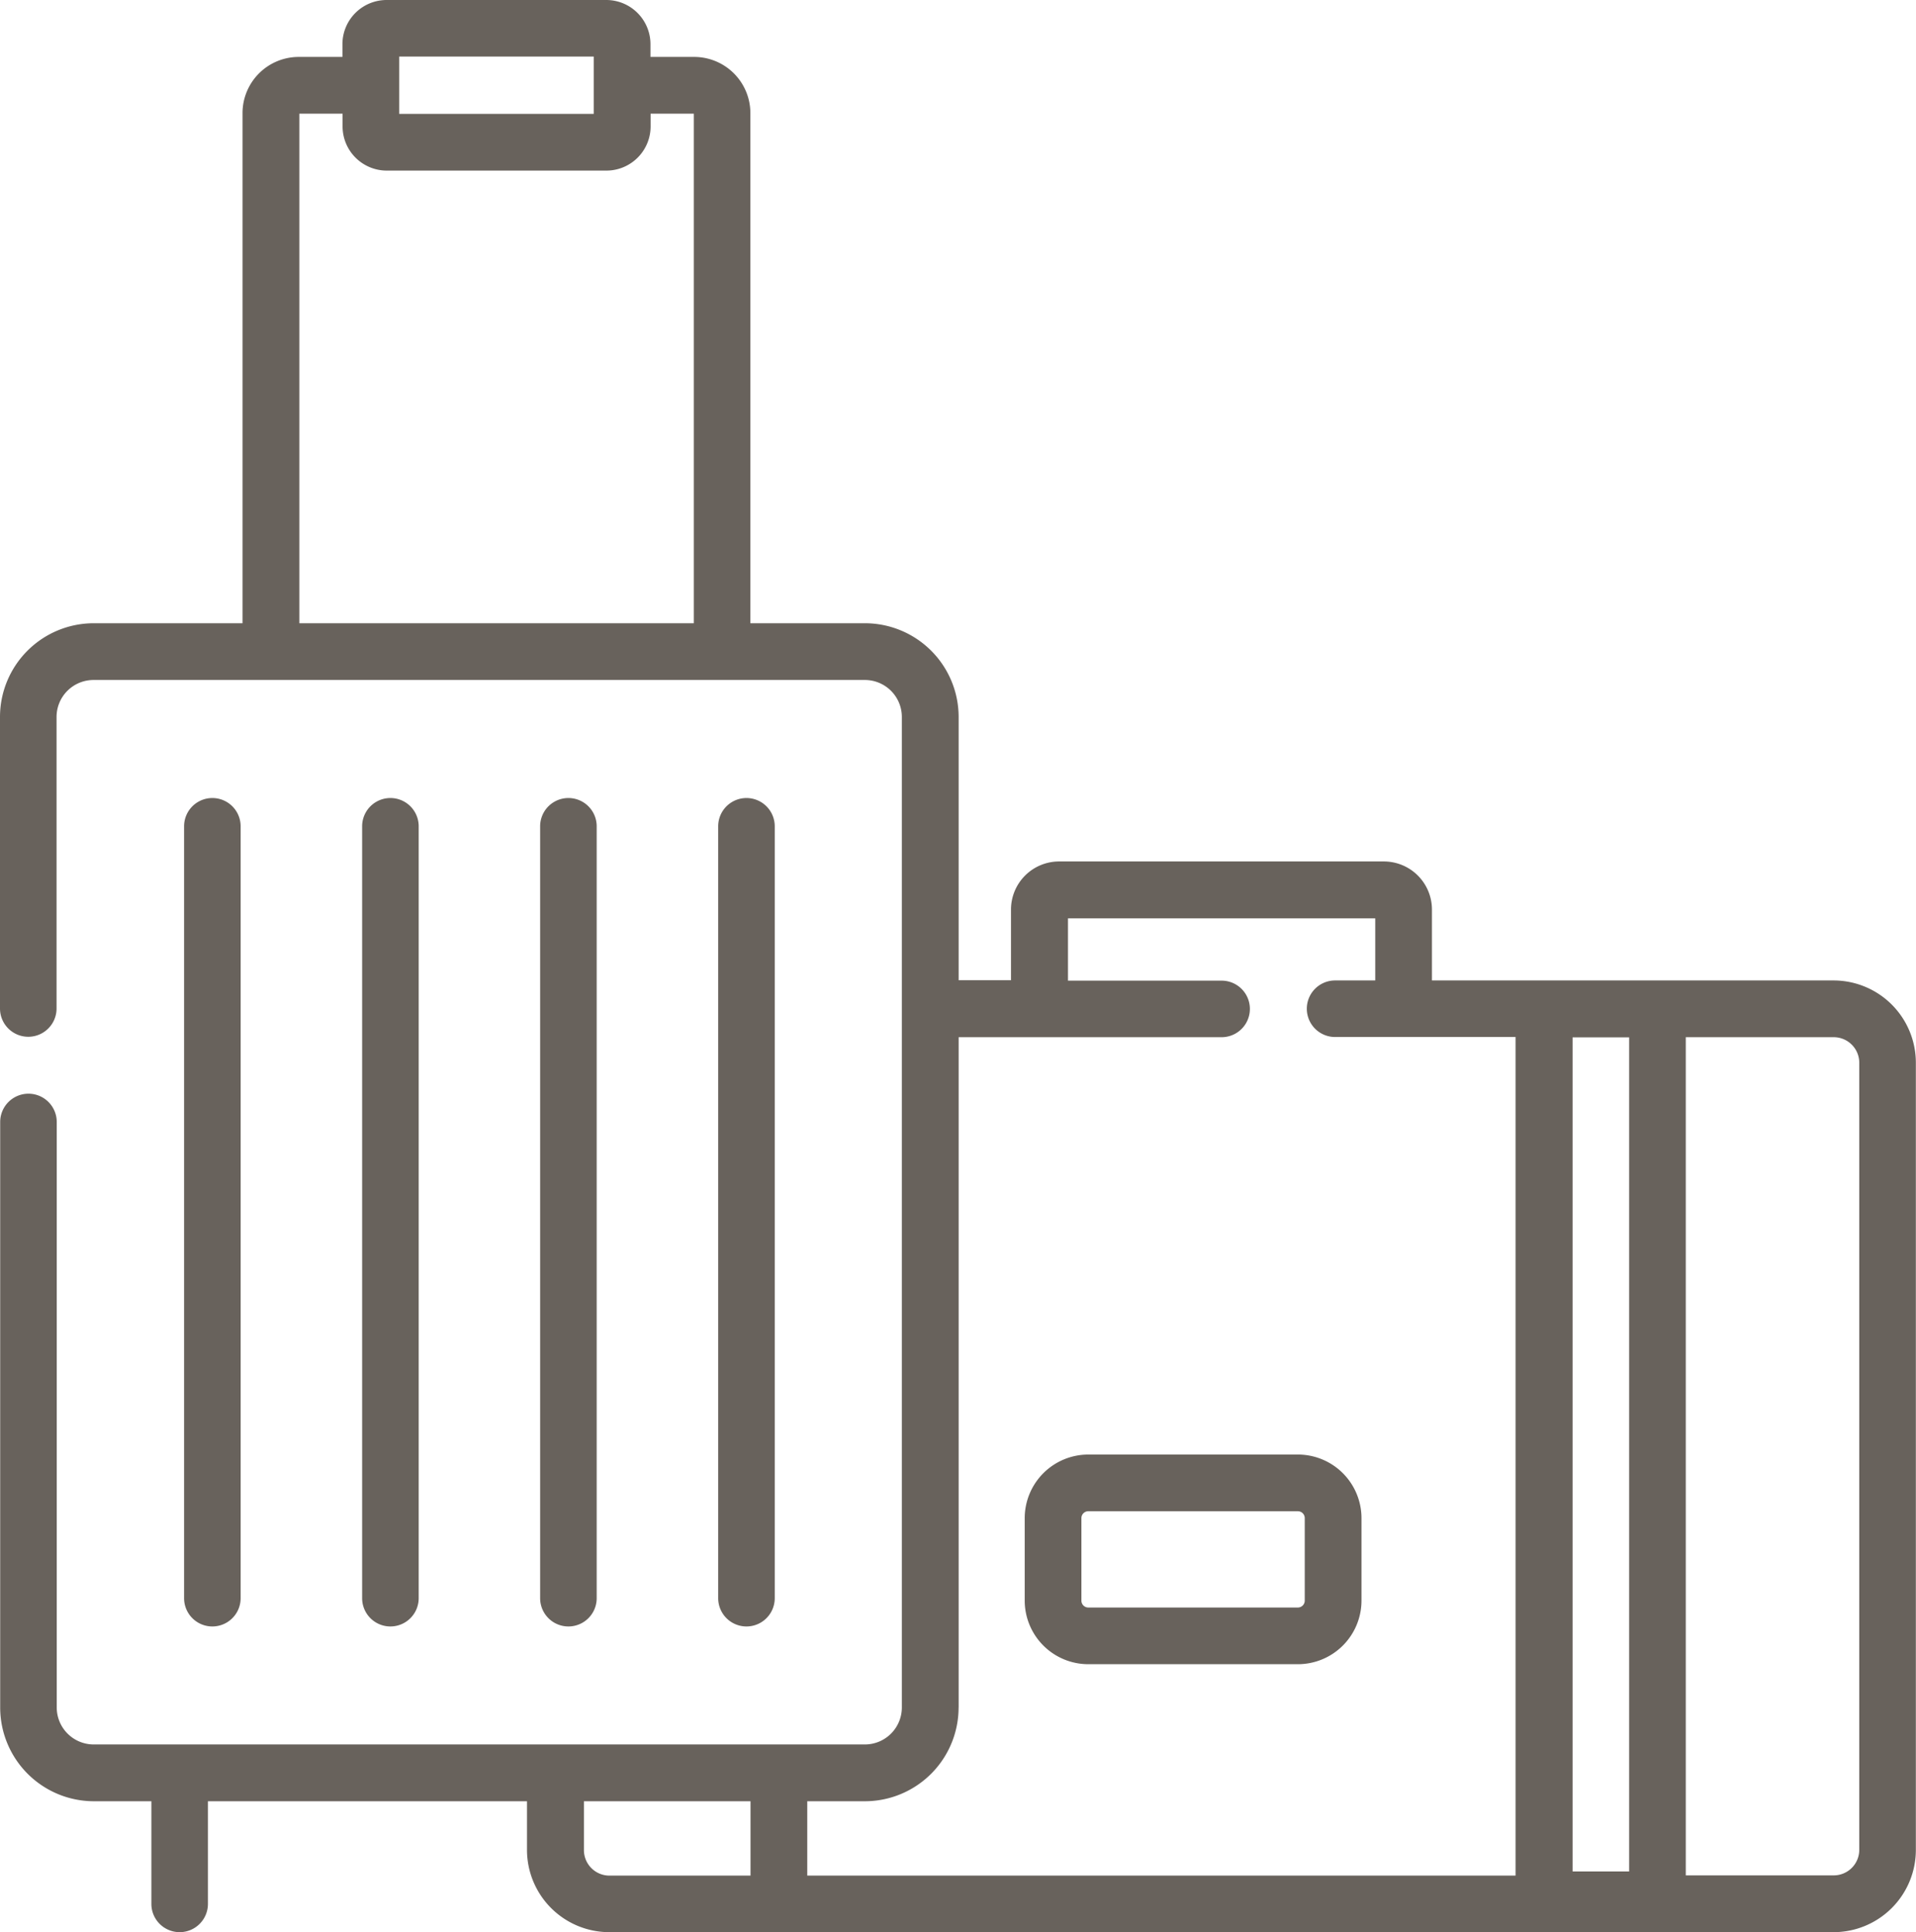
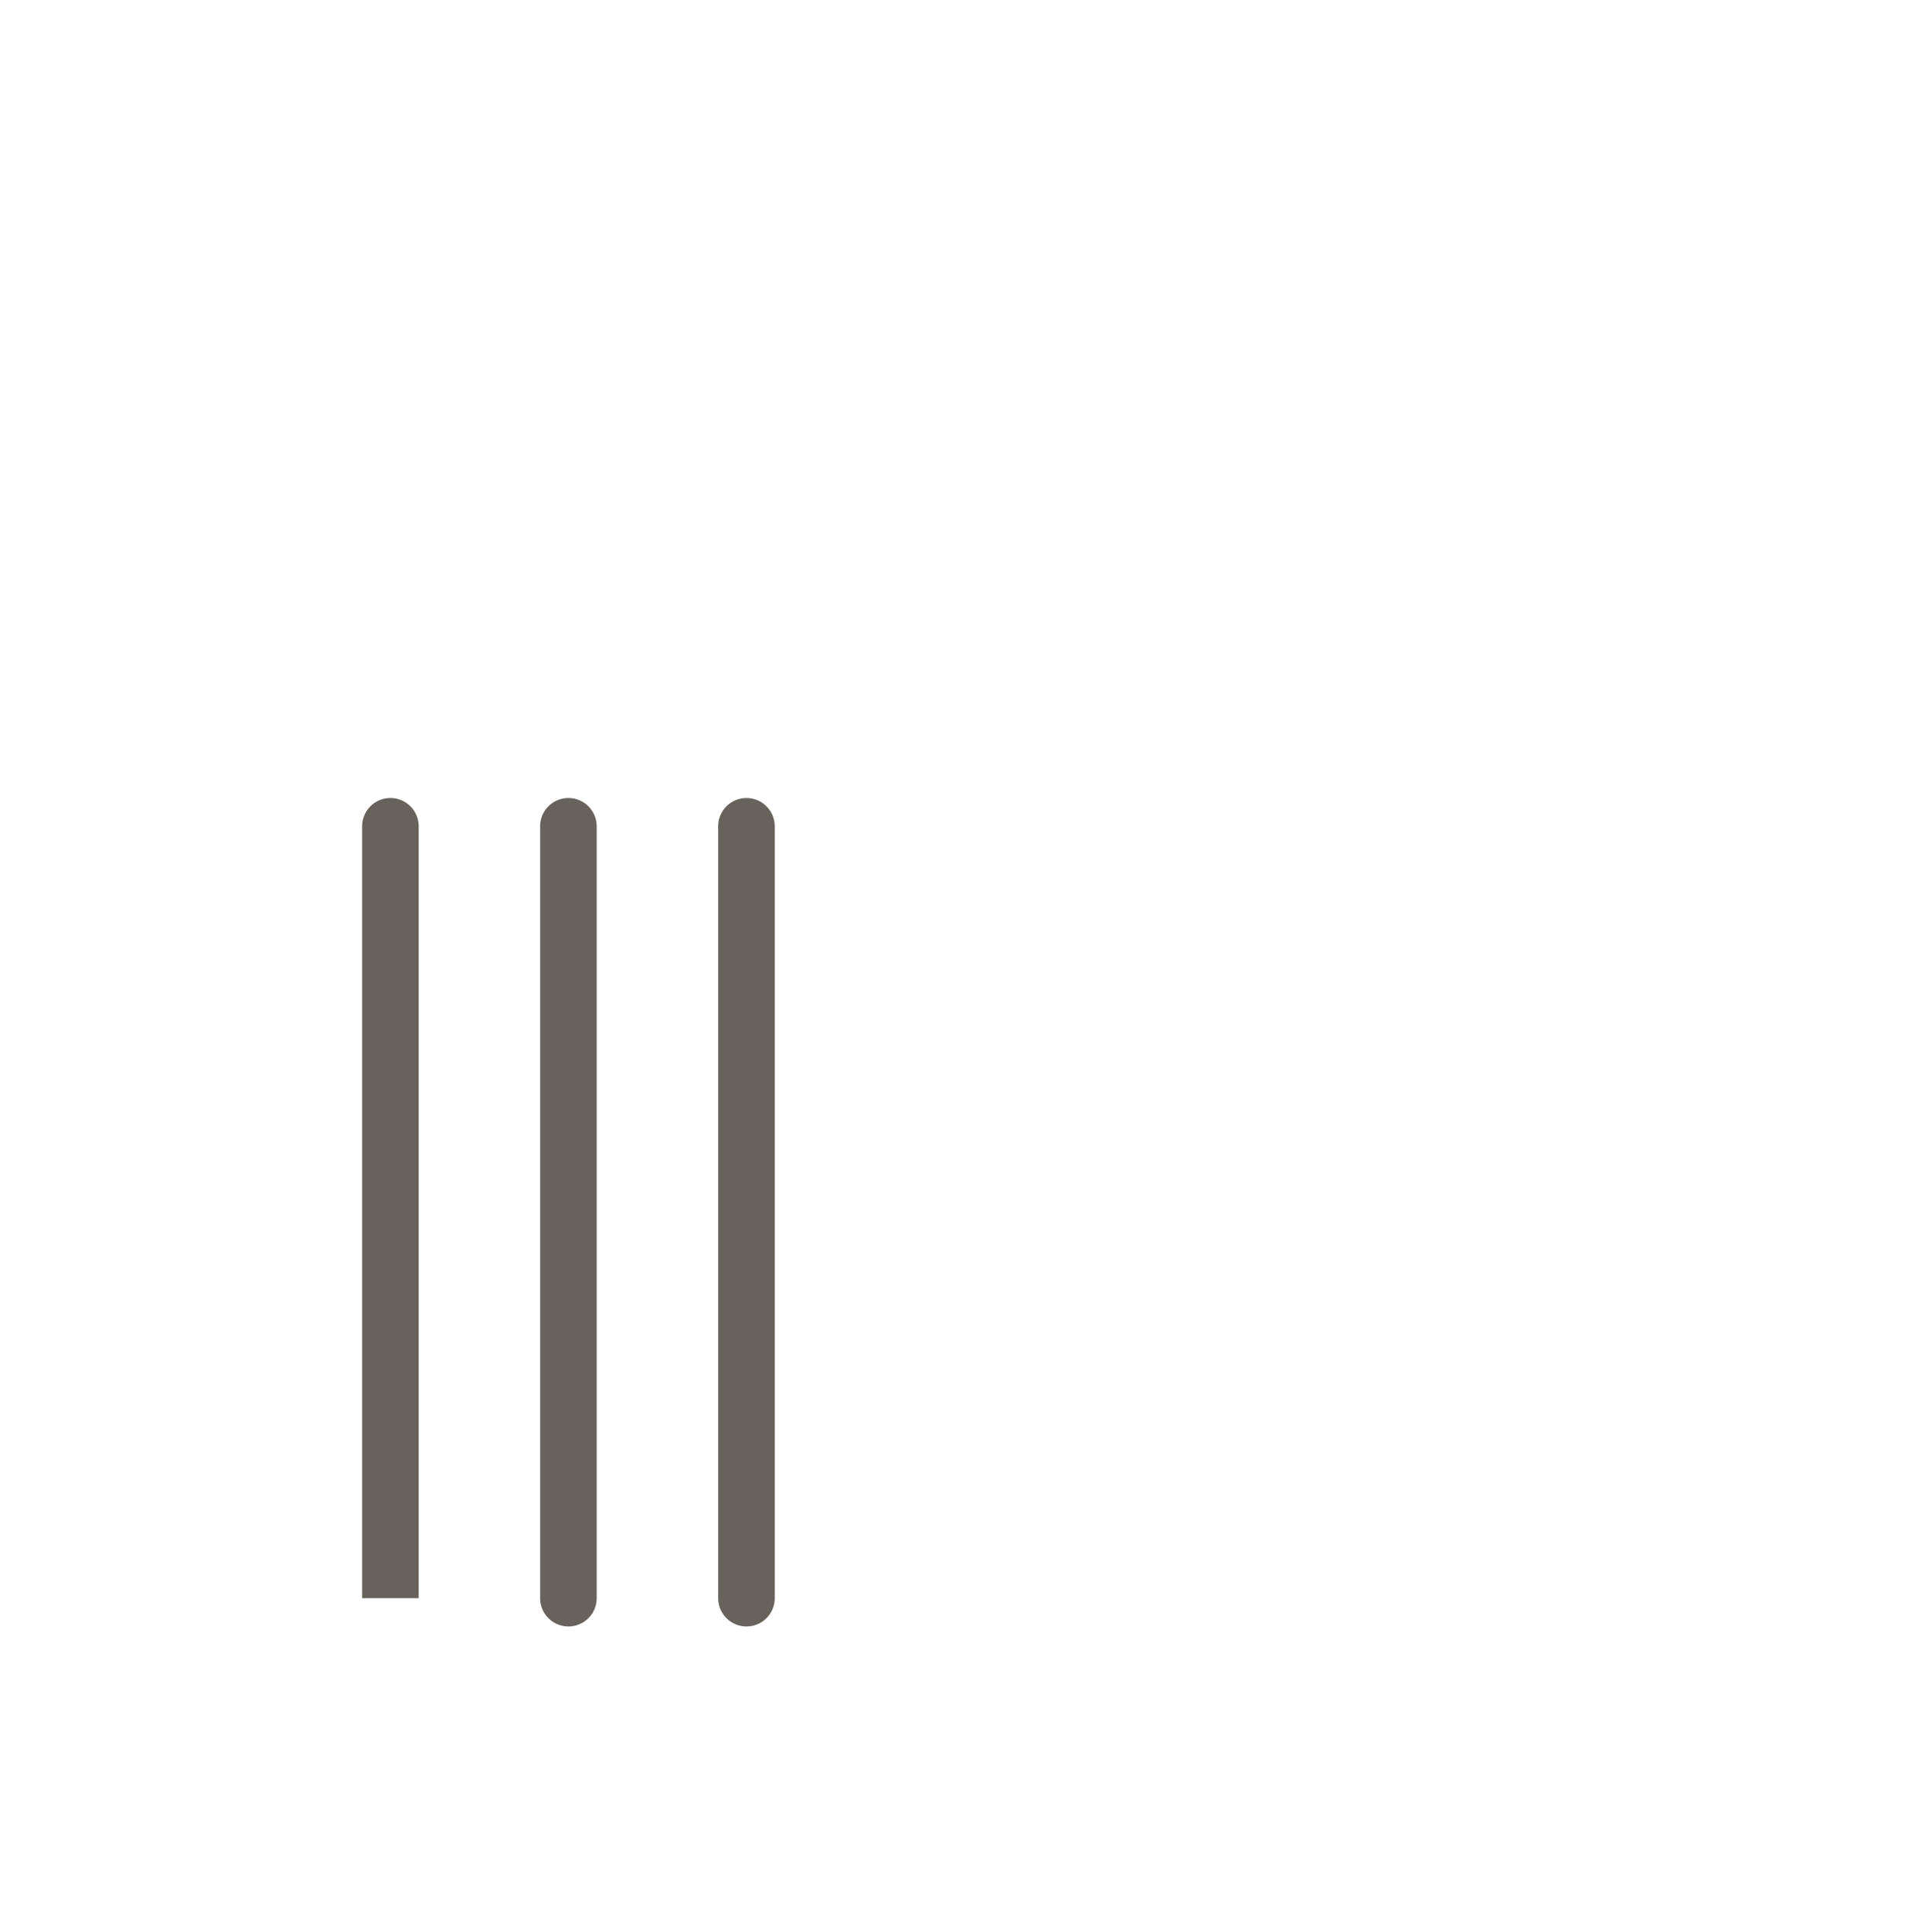
<svg xmlns="http://www.w3.org/2000/svg" width="40.655" height="40.999" viewBox="0 0 40.655 40.999">
  <g data-name="Group 2460">
    <g data-name="Group 2226">
-       <path data-name="Path 1919" d="M41.058 20.805h-8.526V19.3a1.021 1.021 0 0 0-1.019-1.02h-6.889A1.021 1.021 0 0 0 23.6 19.3v1.5h-1.111v-5.587a1.99 1.99 0 0 0-1.989-1.988h-2.43V2.4a1.193 1.193 0 0 0-1.192-1.192h-.928V.937A.938.938 0 0 0 15.013 0h-4.662a.938.938 0 0 0-.937.937v.271h-.929A1.193 1.193 0 0 0 7.294 2.4v10.825H4.136a1.99 1.99 0 0 0-1.988 1.988V21.4a.6.6 0 1 0 1.2 0v-6.187a.785.785 0 0 1 .784-.784H20.5a.785.785 0 0 1 .784.784v21.02a.785.785 0 0 1-.784.784H4.136a.785.785 0 0 1-.784-.784V23.808a.6.6 0 1 0-1.2 0v12.426a1.99 1.99 0 0 0 1.988 1.988h1.22V40.4a.6.6 0 1 0 1.2 0v-2.178h6.77v1.032A1.747 1.747 0 0 0 15.079 41h25.979a1.747 1.747 0 0 0 1.742-1.746V22.55a1.747 1.747 0 0 0-1.745-1.745zM10.618 1.2h4.128v1.216h-4.128zM8.5 2.412h.917v.271a.938.938 0 0 0 .937.937h4.662a.938.938 0 0 0 .937-.937v-.271h.917v10.813H8.5zm28.216 19.6v17.7h-1.2v-17.7zM22.489 36.234V22.009h5.58a.6.6 0 1 0 0-1.2h-3.26v-1.322h6.52v1.318h-.852a.6.6 0 0 0 0 1.2h3.829V39.8H19.277v-1.578H20.5a1.99 1.99 0 0 0 1.988-1.988zm-7.951 3.02v-1.032h3.535V39.8h-2.994a.542.542 0 0 1-.541-.546zm27.061 0a.542.542 0 0 1-.541.541h-3.14V22.009h3.14a.542.542 0 0 1 .541.541z" transform="translate(-2.148)" style="fill:#68625c" />
-       <path data-name="Path 1920" d="M275.027 389.888h4.447a1.351 1.351 0 0 0 1.35-1.349v-1.751a1.351 1.351 0 0 0-1.35-1.349h-4.447a1.351 1.351 0 0 0-1.349 1.349v1.751a1.351 1.351 0 0 0 1.349 1.349zm-.146-3.1a.146.146 0 0 1 .146-.146h4.447a.146.146 0 0 1 .146.146v1.751a.146.146 0 0 1-.146.146h-4.447a.146.146 0 0 1-.146-.146z" transform="translate(-251.935 -354.574)" style="fill:#68625c" />
-       <path data-name="Path 1921" d="M52.08 228.431v-16.379a.6.6 0 1 0-1.2 0v16.379a.6.6 0 1 0 1.2 0z" transform="translate(-46.974 -194.518)" style="fill:#68625c" />
-       <path data-name="Path 1922" d="M99.257 228.431v-16.379a.6.6 0 1 0-1.2 0v16.379a.6.6 0 1 0 1.2 0z" transform="translate(-90.373 -194.518)" style="fill:#68625c" />
+       <path data-name="Path 1922" d="M99.257 228.431v-16.379a.6.6 0 1 0-1.2 0v16.379z" transform="translate(-90.373 -194.518)" style="fill:#68625c" />
      <path data-name="Path 1923" d="M146.433 228.431v-16.379a.6.6 0 1 0-1.2 0v16.379a.6.6 0 1 0 1.2 0z" transform="translate(-133.772 -194.518)" style="fill:#68625c" />
      <path data-name="Path 1924" d="M193.609 228.431v-16.379a.6.6 0 1 0-1.2 0v16.379a.6.6 0 1 0 1.2 0z" transform="translate(-177.17 -194.518)" style="fill:#68625c" />
    </g>
  </g>
</svg>